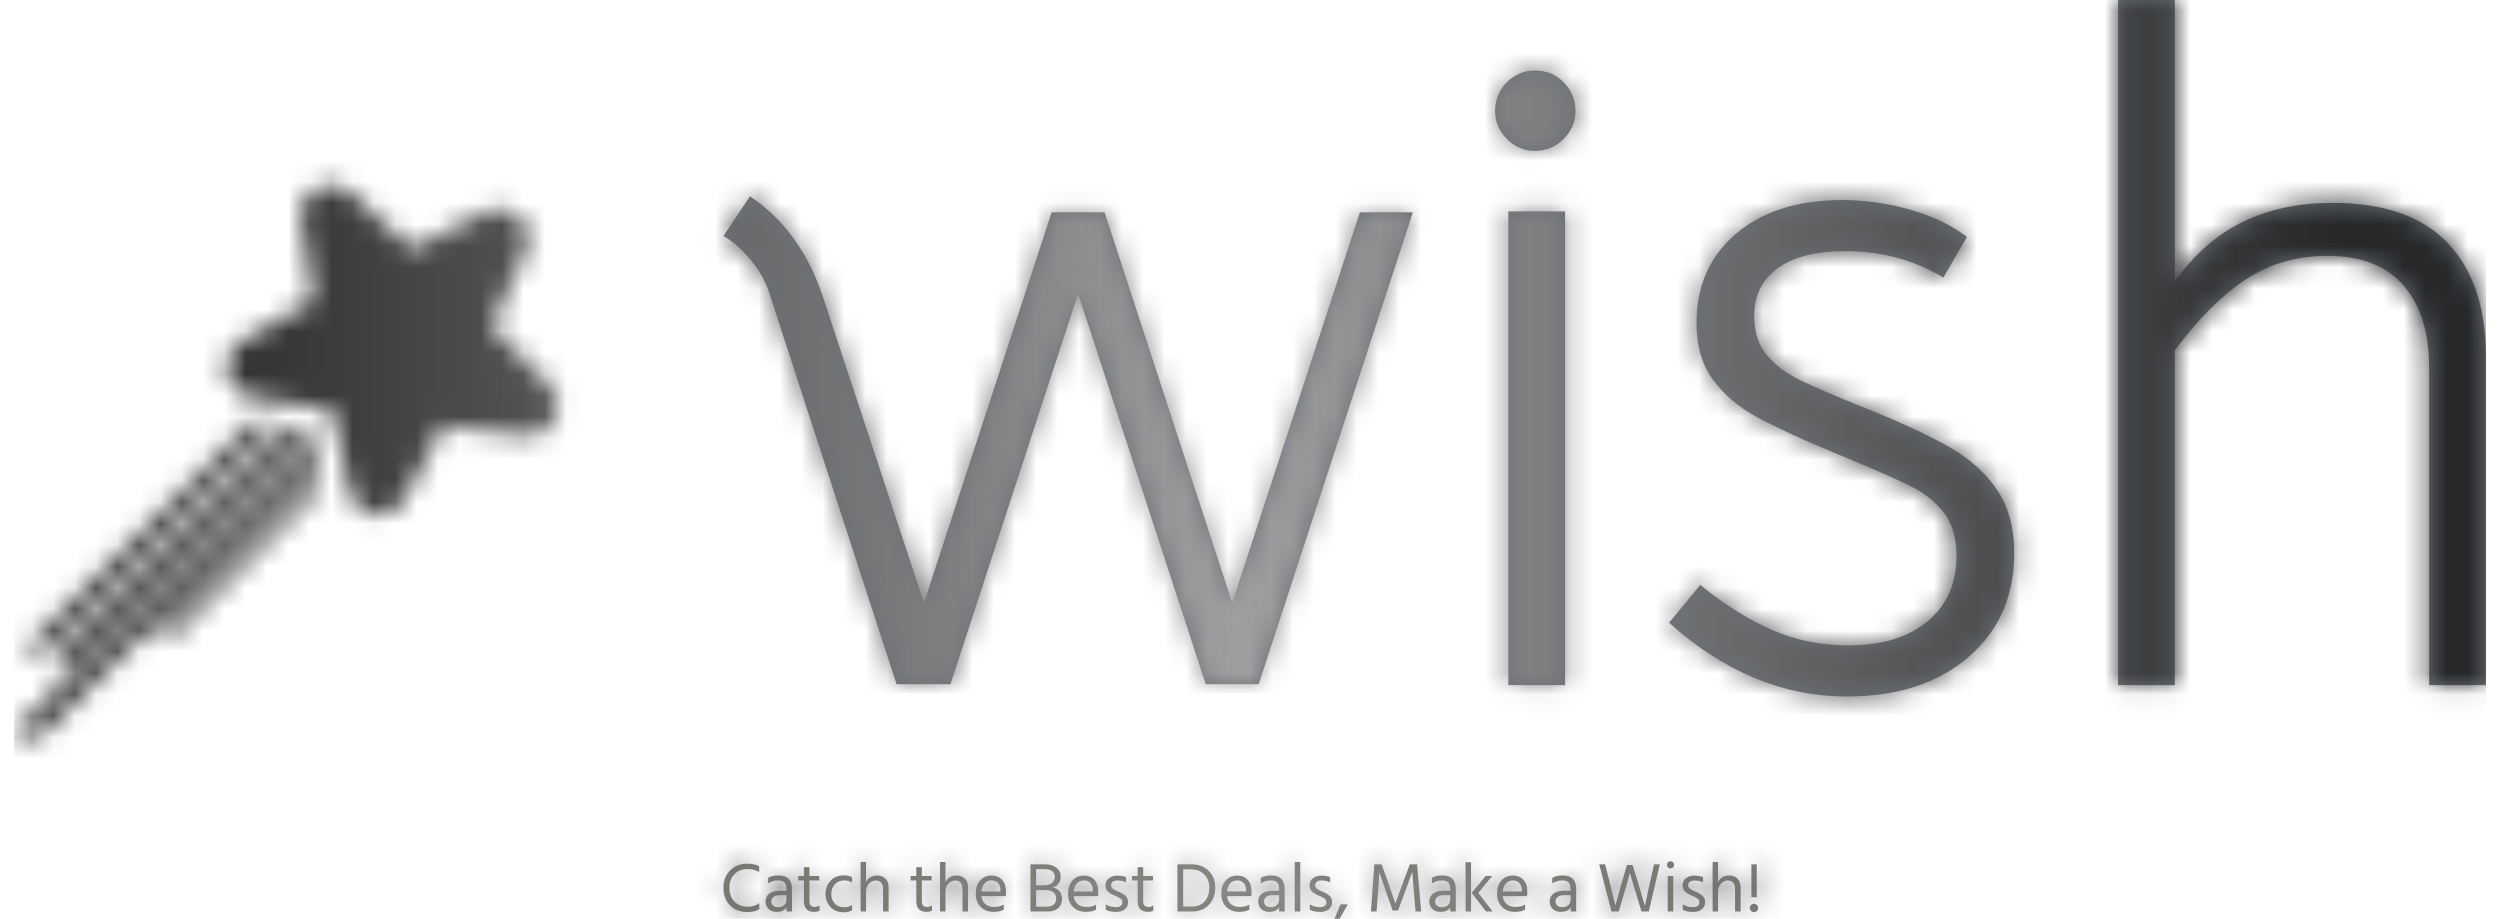
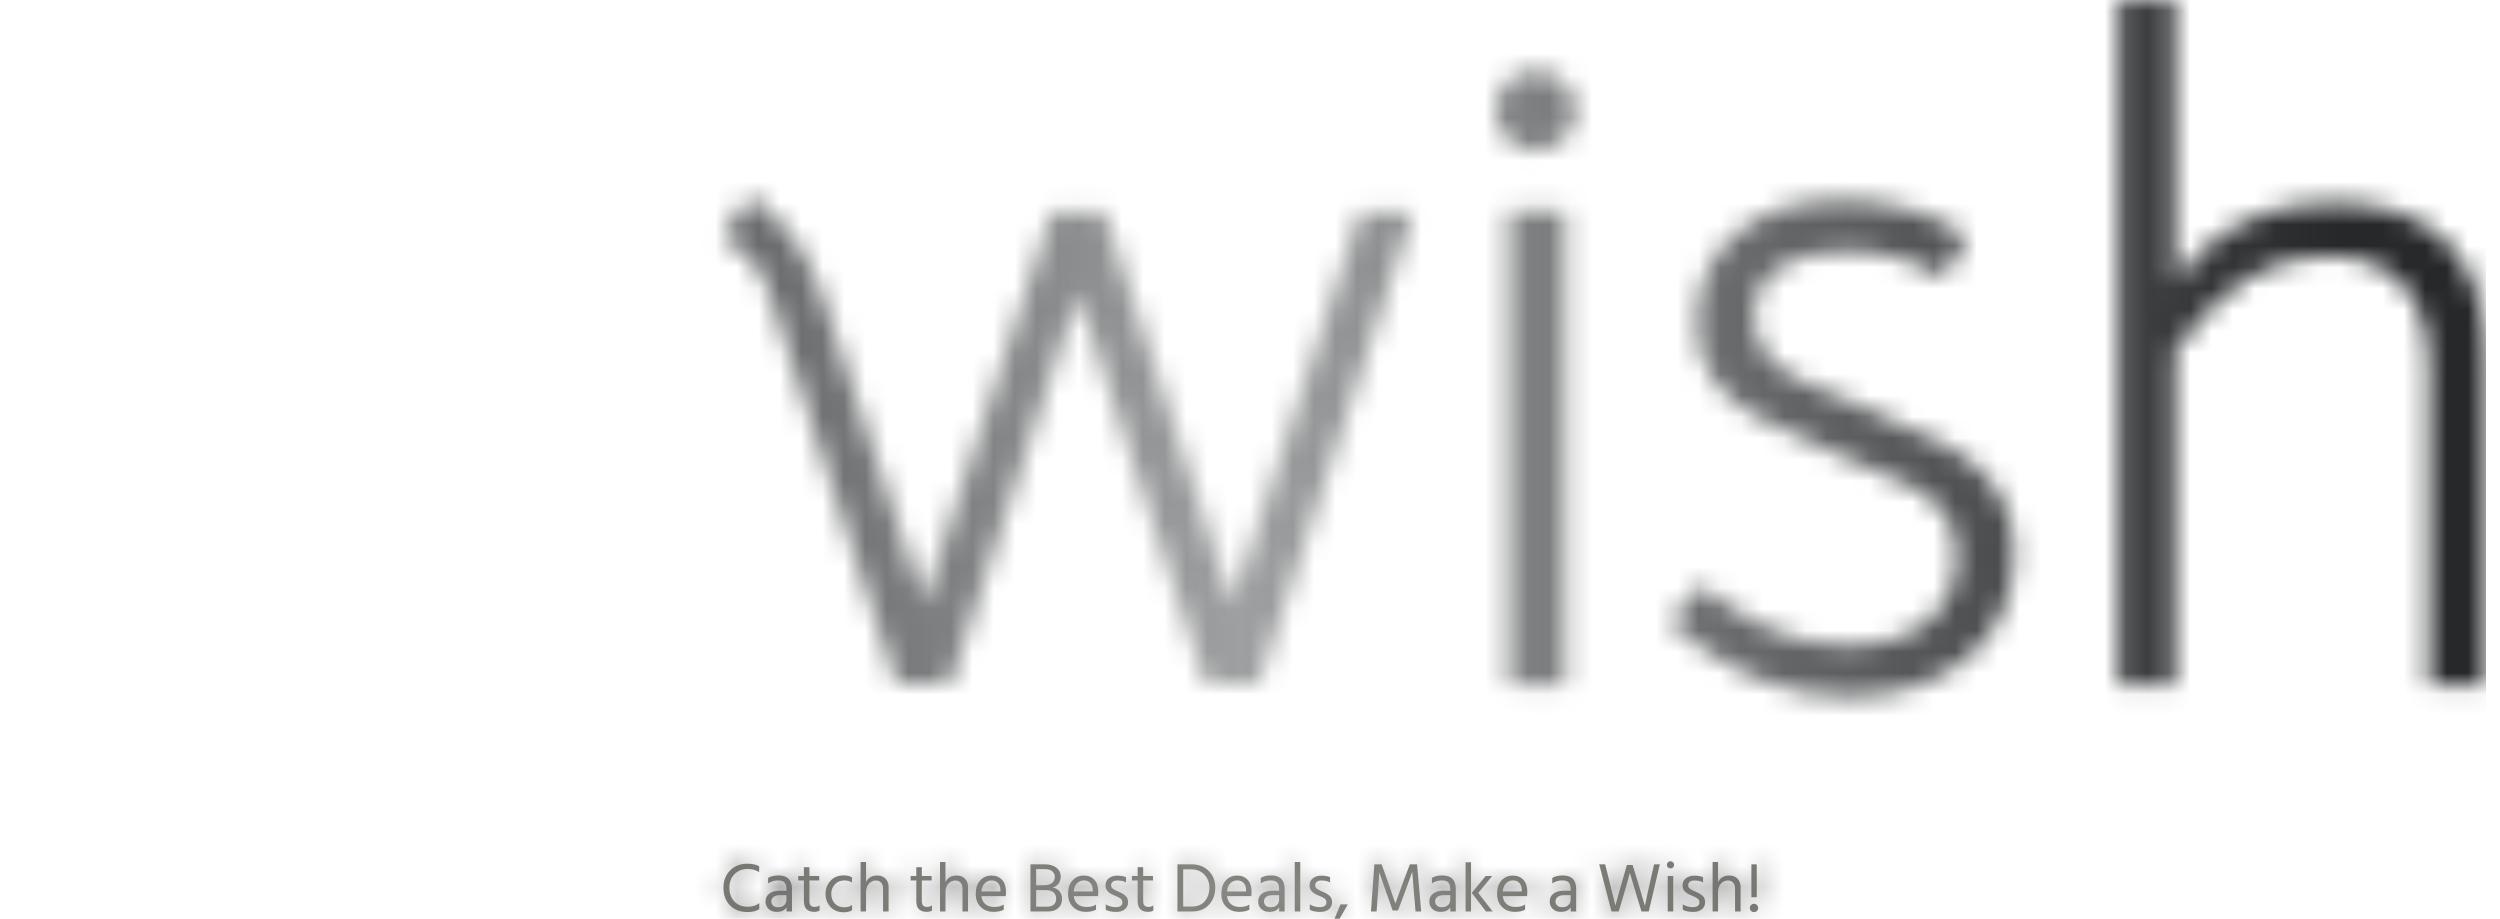
<svg xmlns="http://www.w3.org/2000/svg" width="117" height="43" viewBox="0 0 117 43" fill="none">
  <g clip-path="url(#clip0_61_203)">
    <g clip-path="url(#clip1_61_203)">
      <g clip-path="url(#clip2_61_203)">
        <g clip-path="url(#clip3_61_203)">
          <g clip-path="url(#clip4_61_203)">
            <g clip-path="url(#clip5_61_203)">
              <g clip-path="url(#clip6_61_203)">
                <g clip-path="url(#clip7_61_203)">
                  <path d="M35.984 13.655C35.807 13.124 35.512 12.614 35.099 12.124C34.686 11.64 34.273 11.28 33.86 11.044L35.099 9.185C36.721 10.277 37.872 11.885 38.551 14.009L43.242 28.215L49.216 9.938H51.694L57.668 28.215L63.643 9.938H66.121L58.907 32.02H56.429L50.455 13.743L44.481 32.02H41.958L35.984 13.655ZM70.591 32.065V9.893H73.246V32.065H70.591ZM71.83 7.061C71.328 7.061 70.891 6.875 70.52 6.503C70.154 6.138 69.971 5.704 69.971 5.202C69.971 4.671 70.154 4.22 70.52 3.848C70.891 3.482 71.328 3.299 71.83 3.299C72.361 3.299 72.809 3.482 73.175 3.848C73.547 4.22 73.733 4.671 73.733 5.202C73.733 5.704 73.547 6.138 73.175 6.503C72.809 6.875 72.361 7.061 71.83 7.061ZM86.433 32.596C83.454 32.596 80.68 31.445 78.114 29.144L79.574 27.374C80.695 28.288 81.808 28.988 82.911 29.471C84.02 29.961 85.209 30.206 86.478 30.206C88.071 30.206 89.316 29.828 90.213 29.073C91.116 28.324 91.567 27.3 91.567 26.002C91.567 25.176 91.366 24.503 90.965 23.984C90.564 23.471 90.033 23.052 89.372 22.727C88.711 22.402 87.525 21.886 85.814 21.178C84.25 20.529 83.041 19.968 82.185 19.497C81.33 19.024 80.651 18.44 80.149 17.744C79.648 17.054 79.397 16.177 79.397 15.115C79.397 13.375 80.017 11.979 81.256 10.929C82.495 9.884 84.147 9.362 86.212 9.362C87.274 9.362 88.328 9.51 89.372 9.805C90.422 10.1 91.316 10.528 92.054 11.088L90.948 12.991C89.59 12.165 88.056 11.752 86.345 11.752C84.988 11.752 83.941 12.018 83.203 12.549C82.465 13.08 82.097 13.832 82.097 14.806C82.097 15.543 82.294 16.148 82.69 16.62C83.091 17.092 83.607 17.481 84.239 17.788C84.876 18.101 85.932 18.552 87.407 19.142C89.083 19.821 90.387 20.432 91.319 20.975C92.251 21.523 92.974 22.187 93.488 22.966C94.007 23.751 94.266 24.718 94.266 25.869C94.266 27.905 93.55 29.533 92.116 30.755C90.688 31.982 88.794 32.596 86.433 32.596ZM99.126 -0.064H101.781V13.168C102.695 11.899 103.758 10.97 104.967 10.38C106.177 9.79 107.578 9.495 109.171 9.495C111.561 9.495 113.355 10.12 114.553 11.371C115.745 12.628 116.34 14.407 116.34 16.709V32.065H113.685V17.195C113.685 15.573 113.287 14.295 112.49 13.363C111.694 12.437 110.499 11.973 108.906 11.973C107.49 11.973 106.221 12.342 105.1 13.08C103.979 13.817 102.872 14.924 101.781 16.399V32.065H99.126V-0.064Z" fill="#6D7178" />
                </g>
              </g>
              <g clip-path="url(#clip8_61_203)">
                <g clip-path="url(#clip9_61_203)">
                  <path d="M35.535 42.268V42.547C35.4 42.639 35.214 42.684 34.978 42.684C34.646 42.684 34.377 42.582 34.169 42.378C33.962 42.174 33.858 41.896 33.858 41.544C33.858 41.212 33.963 40.942 34.174 40.733C34.385 40.525 34.65 40.421 34.969 40.421C35.198 40.421 35.385 40.46 35.529 40.538V40.81C35.433 40.76 35.346 40.724 35.27 40.702C35.194 40.681 35.093 40.67 34.969 40.67C34.73 40.67 34.532 40.75 34.374 40.912C34.216 41.074 34.136 41.284 34.136 41.544C34.136 41.815 34.215 42.031 34.372 42.193C34.529 42.355 34.738 42.435 34.998 42.435C35.208 42.435 35.387 42.38 35.535 42.268ZM36.42 42.458C36.538 42.458 36.632 42.425 36.702 42.358C36.772 42.292 36.806 42.207 36.806 42.105V41.892H36.518C36.378 41.892 36.274 41.919 36.204 41.974C36.134 42.028 36.099 42.097 36.099 42.18C36.099 42.263 36.126 42.33 36.181 42.381C36.235 42.433 36.315 42.458 36.42 42.458ZM36.81 42.658V42.462C36.725 42.604 36.57 42.675 36.345 42.675C36.19 42.675 36.064 42.629 35.969 42.537C35.874 42.445 35.827 42.33 35.827 42.19C35.827 42.03 35.887 41.906 36.008 41.818C36.13 41.729 36.295 41.685 36.505 41.685H36.806V41.6C36.806 41.469 36.777 41.37 36.718 41.303C36.659 41.237 36.56 41.204 36.42 41.204C36.243 41.204 36.086 41.251 35.948 41.344V41.086C36.073 41.009 36.236 40.971 36.44 40.971C36.857 40.971 37.065 41.183 37.065 41.607V42.658H36.81ZM38.356 42.37V42.616C38.284 42.655 38.203 42.675 38.114 42.675C37.786 42.675 37.622 42.508 37.622 42.173V41.207H37.357V40.997H37.622V40.584H37.881V40.997H38.34V41.207H37.881V42.18C37.881 42.357 37.964 42.445 38.13 42.445C38.215 42.445 38.291 42.42 38.356 42.37ZM39.876 42.354V42.599C39.771 42.663 39.642 42.694 39.489 42.694C39.227 42.694 39.019 42.611 38.865 42.443C38.711 42.276 38.634 42.073 38.634 41.833C38.634 41.597 38.711 41.394 38.865 41.223C39.019 41.053 39.229 40.968 39.496 40.968C39.638 40.968 39.764 40.998 39.876 41.059V41.305C39.775 41.237 39.657 41.204 39.522 41.204C39.334 41.204 39.184 41.264 39.072 41.385C38.959 41.507 38.903 41.657 38.903 41.836C38.905 42.015 38.959 42.164 39.066 42.283C39.173 42.402 39.325 42.462 39.522 42.462C39.649 42.462 39.767 42.426 39.876 42.354ZM41.586 41.521V42.658H41.327V41.584C41.327 41.464 41.296 41.371 41.234 41.305C41.172 41.24 41.09 41.207 40.99 41.207C40.867 41.207 40.76 41.254 40.669 41.348C40.577 41.442 40.531 41.576 40.531 41.751V42.658H40.276V40.342H40.531V41.285C40.629 41.078 40.804 40.974 41.055 40.974C41.215 40.974 41.343 41.023 41.441 41.122C41.538 41.22 41.586 41.353 41.586 41.521ZM43.617 42.37V42.616C43.545 42.655 43.464 42.675 43.375 42.675C43.047 42.675 42.883 42.508 42.883 42.173V41.207H42.618V40.997H42.883V40.584H43.142V40.997H43.601V41.207H43.142V42.18C43.142 42.357 43.225 42.445 43.391 42.445C43.476 42.445 43.552 42.42 43.617 42.37ZM45.304 41.521V42.658H45.045V41.584C45.045 41.464 45.014 41.371 44.952 41.305C44.889 41.24 44.808 41.207 44.708 41.207C44.585 41.207 44.478 41.254 44.386 41.348C44.295 41.442 44.249 41.576 44.249 41.751V42.658H43.993V40.342H44.249V41.285C44.347 41.078 44.522 40.974 44.773 40.974C44.932 40.974 45.061 41.023 45.158 41.122C45.255 41.22 45.304 41.353 45.304 41.521ZM46.975 42.331V42.573C46.846 42.641 46.689 42.675 46.503 42.675C46.252 42.675 46.049 42.597 45.896 42.443C45.741 42.29 45.664 42.086 45.664 41.833C45.664 41.568 45.733 41.36 45.871 41.207C46.008 41.054 46.185 40.977 46.401 40.977C46.609 40.977 46.774 41.044 46.896 41.177C47.018 41.311 47.08 41.5 47.08 41.744C47.08 41.814 47.074 41.879 47.063 41.938H45.93C45.949 42.101 46.011 42.227 46.116 42.314C46.221 42.402 46.359 42.445 46.529 42.445C46.715 42.445 46.863 42.407 46.975 42.331ZM46.401 41.204C46.277 41.204 46.171 41.248 46.084 41.338C45.996 41.428 45.945 41.555 45.93 41.721H46.821V41.656C46.821 41.518 46.784 41.408 46.709 41.326C46.635 41.244 46.532 41.204 46.401 41.204ZM49.032 42.658H48.226V40.45H48.891C49.118 40.45 49.3 40.502 49.437 40.607C49.573 40.712 49.642 40.853 49.642 41.03C49.642 41.157 49.606 41.266 49.535 41.359C49.464 41.452 49.373 41.511 49.262 41.535C49.384 41.554 49.488 41.609 49.574 41.7C49.661 41.791 49.704 41.913 49.704 42.069C49.704 42.245 49.645 42.388 49.528 42.496C49.412 42.604 49.246 42.658 49.032 42.658ZM48.891 40.676H48.492V41.43H48.846C49.022 41.43 49.154 41.392 49.239 41.318C49.324 41.244 49.366 41.148 49.366 41.03C49.366 40.927 49.327 40.843 49.246 40.776C49.167 40.709 49.049 40.676 48.891 40.676ZM48.944 41.656H48.492V42.432H48.993C49.133 42.432 49.24 42.4 49.315 42.335C49.391 42.271 49.429 42.177 49.429 42.052C49.429 41.928 49.386 41.831 49.302 41.761C49.218 41.691 49.099 41.656 48.944 41.656ZM51.295 42.331V42.573C51.167 42.641 51.009 42.675 50.824 42.675C50.572 42.675 50.37 42.597 50.216 42.443C50.062 42.29 49.985 42.086 49.985 41.833C49.985 41.568 50.054 41.36 50.191 41.207C50.329 41.054 50.506 40.977 50.722 40.977C50.93 40.977 51.094 41.044 51.217 41.177C51.339 41.311 51.4 41.5 51.4 41.744C51.4 41.814 51.395 41.879 51.384 41.938H50.25C50.27 42.101 50.332 42.227 50.437 42.314C50.542 42.402 50.679 42.445 50.85 42.445C51.036 42.445 51.184 42.407 51.295 42.331ZM50.722 41.204C50.598 41.204 50.492 41.248 50.404 41.338C50.317 41.428 50.266 41.555 50.25 41.721H51.142V41.656C51.142 41.518 51.104 41.408 51.03 41.326C50.956 41.244 50.853 41.204 50.722 41.204ZM52.793 42.216C52.793 42.358 52.743 42.47 52.644 42.553C52.544 42.636 52.408 42.678 52.236 42.678C52.035 42.678 51.872 42.644 51.748 42.576V42.324C51.894 42.411 52.051 42.455 52.219 42.455C52.32 42.455 52.396 42.435 52.449 42.396C52.501 42.357 52.527 42.303 52.527 42.236C52.527 42.157 52.498 42.096 52.441 42.052C52.383 42.008 52.286 41.959 52.151 41.905C52.026 41.857 51.926 41.797 51.851 41.724C51.776 41.653 51.738 41.555 51.738 41.433C51.738 41.295 51.79 41.185 51.894 41.103C51.997 41.022 52.127 40.981 52.282 40.981C52.454 40.981 52.593 41.005 52.698 41.053V41.299C52.597 41.237 52.46 41.207 52.285 41.207C52.197 41.207 52.128 41.227 52.077 41.267C52.026 41.308 52 41.36 52 41.423C52 41.462 52.008 41.497 52.023 41.526C52.038 41.556 52.068 41.585 52.113 41.613C52.158 41.642 52.191 41.66 52.212 41.67C52.232 41.68 52.277 41.7 52.347 41.731C52.487 41.788 52.596 41.852 52.675 41.924C52.753 41.996 52.793 42.094 52.793 42.216ZM53.975 42.37V42.616C53.903 42.655 53.823 42.675 53.733 42.675C53.405 42.675 53.242 42.508 53.242 42.173V41.207H52.976V40.997H53.242V40.584H53.5V40.997H53.959V41.207H53.5V42.18C53.5 42.357 53.583 42.445 53.749 42.445C53.835 42.445 53.91 42.42 53.975 42.37ZM55.773 42.658H55.105V40.45H55.76C56.086 40.45 56.353 40.551 56.562 40.753C56.77 40.955 56.874 41.217 56.874 41.538C56.874 41.857 56.778 42.123 56.585 42.337C56.391 42.551 56.121 42.658 55.773 42.658ZM55.757 40.686H55.374V42.426H55.77C56.043 42.426 56.25 42.341 56.389 42.171C56.529 42.002 56.599 41.791 56.599 41.538C56.599 41.297 56.521 41.096 56.365 40.932C56.209 40.768 56.006 40.686 55.757 40.686ZM58.47 42.331V42.573C58.341 42.641 58.184 42.675 57.998 42.675C57.747 42.675 57.544 42.597 57.391 42.443C57.236 42.29 57.159 42.086 57.159 41.833C57.159 41.568 57.228 41.36 57.366 41.207C57.503 41.054 57.68 40.977 57.897 40.977C58.104 40.977 58.269 41.044 58.391 41.177C58.514 41.311 58.575 41.5 58.575 41.744C58.575 41.814 58.569 41.879 58.558 41.938H57.425C57.444 42.101 57.507 42.227 57.611 42.314C57.716 42.402 57.854 42.445 58.024 42.445C58.21 42.445 58.358 42.407 58.47 42.331ZM57.897 41.204C57.772 41.204 57.666 41.248 57.579 41.338C57.491 41.428 57.44 41.555 57.425 41.721H58.316V41.656C58.316 41.518 58.279 41.408 58.205 41.326C58.13 41.244 58.028 41.204 57.897 41.204ZM59.476 42.458C59.594 42.458 59.688 42.425 59.757 42.358C59.827 42.292 59.862 42.207 59.862 42.105V41.892H59.574C59.434 41.892 59.329 41.919 59.259 41.974C59.19 42.028 59.155 42.097 59.155 42.18C59.155 42.263 59.182 42.33 59.236 42.381C59.291 42.433 59.371 42.458 59.476 42.458ZM59.865 42.658V42.462C59.78 42.604 59.625 42.675 59.4 42.675C59.245 42.675 59.12 42.629 59.025 42.537C58.93 42.445 58.883 42.33 58.883 42.19C58.883 42.03 58.943 41.906 59.064 41.818C59.186 41.729 59.351 41.685 59.561 41.685H59.862V41.6C59.862 41.469 59.833 41.37 59.774 41.303C59.715 41.237 59.615 41.204 59.476 41.204C59.299 41.204 59.142 41.251 59.004 41.344V41.086C59.128 41.009 59.292 40.971 59.495 40.971C59.913 40.971 60.121 41.183 60.121 41.607V42.658H59.865ZM60.852 40.342V42.658H60.593V40.342H60.852ZM62.342 42.216C62.342 42.358 62.292 42.47 62.193 42.553C62.093 42.636 61.957 42.678 61.785 42.678C61.584 42.678 61.421 42.644 61.297 42.576V42.324C61.443 42.411 61.6 42.455 61.768 42.455C61.869 42.455 61.945 42.435 61.998 42.396C62.05 42.357 62.076 42.303 62.076 42.236C62.076 42.157 62.047 42.096 61.99 42.052C61.932 42.008 61.835 41.959 61.7 41.905C61.575 41.857 61.475 41.797 61.4 41.724C61.325 41.653 61.287 41.555 61.287 41.433C61.287 41.295 61.339 41.185 61.443 41.103C61.546 41.022 61.676 40.981 61.831 40.981C62.003 40.981 62.142 41.005 62.247 41.053V41.299C62.146 41.237 62.009 41.207 61.834 41.207C61.746 41.207 61.677 41.227 61.626 41.267C61.575 41.308 61.549 41.36 61.549 41.423C61.549 41.462 61.556 41.497 61.572 41.526C61.587 41.556 61.617 41.585 61.662 41.613C61.707 41.642 61.74 41.66 61.761 41.67C61.781 41.68 61.826 41.7 61.896 41.731C62.036 41.788 62.145 41.852 62.224 41.924C62.302 41.996 62.342 42.094 62.342 42.216ZM63.076 42.327L62.653 43.061H62.427L62.732 42.327H63.076ZM64.488 41.787L64.425 42.658H64.16L64.321 40.45H64.658L64.95 41.256L65.303 42.285C65.43 41.927 65.555 41.584 65.677 41.256L65.982 40.45H66.319L66.512 42.658H66.247L66.172 41.787L66.093 40.807C65.977 41.13 65.858 41.457 65.736 41.787L65.428 42.609H65.176L64.884 41.787L64.55 40.827C64.55 40.912 64.529 41.232 64.488 41.787ZM67.485 42.458C67.603 42.458 67.697 42.425 67.767 42.358C67.837 42.292 67.871 42.207 67.871 42.105V41.892H67.583C67.443 41.892 67.338 41.919 67.269 41.974C67.199 42.028 67.164 42.097 67.164 42.18C67.164 42.263 67.191 42.33 67.246 42.381C67.3 42.433 67.38 42.458 67.485 42.458ZM67.875 42.658V42.462C67.79 42.604 67.634 42.675 67.409 42.675C67.254 42.675 67.129 42.629 67.035 42.537C66.939 42.445 66.892 42.33 66.892 42.19C66.892 42.03 66.953 41.906 67.074 41.818C67.195 41.729 67.36 41.685 67.57 41.685H67.871V41.6C67.871 41.469 67.842 41.37 67.783 41.303C67.724 41.237 67.625 41.204 67.485 41.204C67.308 41.204 67.151 41.251 67.013 41.344V41.086C67.138 41.009 67.301 40.971 67.504 40.971C67.922 40.971 68.13 41.183 68.13 41.607V42.658H67.875ZM68.844 40.355V42.658H68.589V40.355H68.844ZM69.837 40.997L69.182 41.787L69.857 42.658H69.546L68.877 41.787L69.529 40.997H69.837ZM71.374 42.331V42.573C71.245 42.641 71.088 42.675 70.902 42.675C70.651 42.675 70.448 42.597 70.294 42.443C70.14 42.29 70.063 42.086 70.063 41.833C70.063 41.568 70.132 41.36 70.27 41.207C70.407 41.054 70.584 40.977 70.8 40.977C71.008 40.977 71.173 41.044 71.295 41.177C71.417 41.311 71.479 41.5 71.479 41.744C71.479 41.814 71.473 41.879 71.462 41.938H70.329C70.348 42.101 70.41 42.227 70.515 42.314C70.62 42.402 70.758 42.445 70.928 42.445C71.114 42.445 71.262 42.407 71.374 42.331ZM70.8 41.204C70.676 41.204 70.57 41.248 70.483 41.338C70.395 41.428 70.344 41.555 70.329 41.721H71.22V41.656C71.22 41.518 71.183 41.408 71.108 41.326C71.034 41.244 70.931 41.204 70.8 41.204ZM73.119 42.458C73.237 42.458 73.331 42.425 73.401 42.358C73.471 42.292 73.506 42.207 73.506 42.105V41.892H73.218C73.078 41.892 72.973 41.919 72.903 41.974C72.833 42.028 72.798 42.097 72.798 42.18C72.798 42.263 72.826 42.33 72.88 42.381C72.935 42.433 73.014 42.458 73.119 42.458ZM73.509 42.658V42.462C73.424 42.604 73.269 42.675 73.044 42.675C72.889 42.675 72.764 42.629 72.669 42.537C72.574 42.445 72.526 42.33 72.526 42.19C72.526 42.03 72.587 41.906 72.709 41.818C72.829 41.729 72.995 41.685 73.204 41.685H73.506V41.6C73.506 41.469 73.476 41.37 73.418 41.303C73.359 41.237 73.259 41.204 73.119 41.204C72.942 41.204 72.785 41.251 72.647 41.344V41.086C72.772 41.009 72.936 40.971 73.139 40.971C73.556 40.971 73.765 41.183 73.765 41.607V42.658H73.509ZM75.963 41.96L75.757 42.658H75.419L74.843 40.45H75.121L75.328 41.269L75.599 42.38C75.722 41.932 75.826 41.562 75.911 41.269L76.14 40.483H76.405L76.648 41.269L76.982 42.39C77.082 41.907 77.163 41.535 77.225 41.272L77.411 40.45H77.68L77.162 42.658H76.822L76.609 41.96L76.278 40.856C76.21 41.114 76.105 41.482 75.963 41.96ZM78.308 40.997V42.658H78.049V40.997H78.308ZM78.298 40.355C78.331 40.388 78.348 40.428 78.348 40.476C78.348 40.524 78.331 40.564 78.298 40.596C78.266 40.627 78.225 40.643 78.177 40.643C78.129 40.643 78.089 40.627 78.058 40.596C78.026 40.564 78.01 40.524 78.01 40.476C78.01 40.428 78.026 40.388 78.058 40.355C78.089 40.322 78.129 40.306 78.177 40.306C78.225 40.306 78.266 40.322 78.298 40.355ZM79.799 42.216C79.799 42.358 79.749 42.47 79.65 42.553C79.551 42.636 79.415 42.678 79.242 42.678C79.041 42.678 78.878 42.644 78.754 42.576V42.324C78.9 42.411 79.057 42.455 79.226 42.455C79.326 42.455 79.403 42.435 79.455 42.396C79.507 42.357 79.534 42.303 79.534 42.236C79.534 42.157 79.505 42.096 79.447 42.052C79.389 42.008 79.292 41.959 79.157 41.905C79.032 41.857 78.933 41.797 78.857 41.724C78.782 41.653 78.744 41.555 78.744 41.433C78.744 41.295 78.796 41.185 78.9 41.103C79.004 41.022 79.133 40.981 79.288 40.981C79.46 40.981 79.599 41.005 79.704 41.053V41.299C79.603 41.237 79.466 41.207 79.291 41.207C79.204 41.207 79.135 41.227 79.083 41.267C79.032 41.308 79.006 41.36 79.006 41.423C79.006 41.462 79.014 41.497 79.029 41.526C79.044 41.556 79.075 41.585 79.12 41.613C79.164 41.642 79.197 41.66 79.218 41.67C79.238 41.68 79.284 41.7 79.353 41.731C79.493 41.788 79.602 41.852 79.681 41.924C79.76 41.996 79.799 42.094 79.799 42.216ZM81.46 41.521V42.658H81.201V41.584C81.201 41.464 81.17 41.371 81.108 41.305C81.046 41.24 80.964 41.207 80.864 41.207C80.741 41.207 80.634 41.254 80.543 41.348C80.451 41.442 80.405 41.576 80.405 41.751V42.658H80.15V40.342H80.405V41.285C80.503 41.078 80.678 40.974 80.929 40.974C81.089 40.974 81.217 41.023 81.314 41.122C81.411 41.22 81.46 41.353 81.46 41.521ZM82.217 40.45V41.99H81.965V40.45H82.217ZM82.282 42.491C82.282 42.546 82.264 42.592 82.227 42.629C82.189 42.666 82.143 42.684 82.086 42.684C82.029 42.684 81.983 42.666 81.946 42.629C81.91 42.592 81.892 42.546 81.892 42.491C81.892 42.439 81.911 42.393 81.948 42.355C81.985 42.317 82.031 42.298 82.086 42.298C82.14 42.298 82.187 42.317 82.225 42.355C82.263 42.393 82.282 42.439 82.282 42.491Z" fill="#7C7C76" />
                </g>
              </g>
            </g>
          </g>
        </g>
      </g>
      <mask id="mask0_61_203" style="mask-type:luminance" maskUnits="userSpaceOnUse" x="0" y="-1" width="117" height="45">
        <g clip-path="url(#clip10_61_203)">
          <g clip-path="url(#clip11_61_203)">
            <g clip-path="url(#clip12_61_203)">
              <g clip-path="url(#clip13_61_203)">
                <g clip-path="url(#clip14_61_203)">
                  <g clip-path="url(#clip15_61_203)">
                    <g clip-path="url(#clip16_61_203)">
                      <path d="M35.984 13.655C35.807 13.124 35.512 12.614 35.099 12.124C34.686 11.64 34.273 11.28 33.86 11.044L35.099 9.185C36.721 10.277 37.872 11.885 38.551 14.009L43.242 28.215L49.216 9.938H51.694L57.668 28.215L63.643 9.938H66.121L58.907 32.02H56.429L50.455 13.743L44.481 32.02H41.958L35.984 13.655ZM70.591 32.065V9.893H73.246V32.065H70.591ZM71.83 7.061C71.328 7.061 70.891 6.875 70.52 6.503C70.154 6.138 69.971 5.704 69.971 5.202C69.971 4.671 70.154 4.22 70.52 3.848C70.891 3.482 71.328 3.299 71.83 3.299C72.361 3.299 72.809 3.482 73.175 3.848C73.547 4.22 73.733 4.671 73.733 5.202C73.733 5.704 73.547 6.138 73.175 6.503C72.809 6.875 72.361 7.061 71.83 7.061ZM86.433 32.596C83.454 32.596 80.68 31.445 78.114 29.144L79.574 27.374C80.695 28.288 81.808 28.988 82.911 29.471C84.02 29.961 85.209 30.206 86.478 30.206C88.071 30.206 89.316 29.828 90.213 29.073C91.116 28.324 91.567 27.3 91.567 26.002C91.567 25.176 91.366 24.503 90.965 23.984C90.564 23.471 90.033 23.052 89.372 22.727C88.711 22.402 87.525 21.886 85.814 21.178C84.25 20.529 83.041 19.968 82.185 19.497C81.33 19.024 80.651 18.44 80.149 17.744C79.648 17.054 79.397 16.177 79.397 15.115C79.397 13.375 80.017 11.979 81.256 10.929C82.495 9.884 84.147 9.362 86.212 9.362C87.274 9.362 88.328 9.51 89.372 9.805C90.422 10.1 91.316 10.528 92.054 11.088L90.948 12.991C89.59 12.165 88.056 11.752 86.345 11.752C84.988 11.752 83.941 12.018 83.203 12.549C82.465 13.08 82.097 13.832 82.097 14.806C82.097 15.543 82.294 16.148 82.69 16.62C83.091 17.092 83.607 17.481 84.239 17.788C84.876 18.101 85.932 18.552 87.407 19.142C89.083 19.821 90.387 20.432 91.319 20.975C92.251 21.523 92.974 22.187 93.488 22.966C94.007 23.751 94.266 24.718 94.266 25.869C94.266 27.905 93.55 29.533 92.116 30.755C90.688 31.982 88.794 32.596 86.433 32.596ZM99.126 -0.064H101.781V13.168C102.695 11.899 103.758 10.97 104.967 10.38C106.177 9.79 107.578 9.495 109.171 9.495C111.561 9.495 113.355 10.12 114.553 11.371C115.745 12.628 116.34 14.407 116.34 16.709V32.065H113.685V17.195C113.685 15.573 113.287 14.295 112.49 13.363C111.694 12.437 110.499 11.973 108.906 11.973C107.49 11.973 106.221 12.342 105.1 13.08C103.979 13.817 102.872 14.924 101.781 16.399V32.065H99.126V-0.064Z" fill="black" />
                    </g>
                  </g>
                  <g clip-path="url(#clip17_61_203)">
                    <g clip-path="url(#clip18_61_203)">
                      <path d="M35.535 42.268V42.547C35.4 42.639 35.214 42.684 34.978 42.684C34.646 42.684 34.377 42.582 34.169 42.378C33.962 42.174 33.858 41.896 33.858 41.544C33.858 41.212 33.963 40.942 34.174 40.733C34.385 40.525 34.65 40.421 34.969 40.421C35.198 40.421 35.385 40.46 35.529 40.538V40.81C35.433 40.76 35.346 40.724 35.27 40.702C35.194 40.681 35.093 40.67 34.969 40.67C34.73 40.67 34.532 40.75 34.374 40.912C34.216 41.074 34.136 41.284 34.136 41.544C34.136 41.815 34.215 42.031 34.372 42.193C34.529 42.355 34.738 42.435 34.998 42.435C35.208 42.435 35.387 42.38 35.535 42.268ZM36.42 42.458C36.538 42.458 36.632 42.425 36.702 42.358C36.772 42.292 36.806 42.207 36.806 42.105V41.892H36.518C36.378 41.892 36.274 41.919 36.204 41.974C36.134 42.028 36.099 42.097 36.099 42.18C36.099 42.263 36.126 42.33 36.181 42.381C36.235 42.433 36.315 42.458 36.42 42.458ZM36.81 42.658V42.462C36.725 42.604 36.57 42.675 36.345 42.675C36.19 42.675 36.064 42.629 35.969 42.537C35.874 42.445 35.827 42.33 35.827 42.19C35.827 42.03 35.887 41.906 36.008 41.818C36.13 41.729 36.295 41.685 36.505 41.685H36.806V41.6C36.806 41.469 36.777 41.37 36.718 41.303C36.659 41.237 36.56 41.204 36.42 41.204C36.243 41.204 36.086 41.251 35.948 41.344V41.086C36.073 41.009 36.236 40.971 36.44 40.971C36.857 40.971 37.065 41.183 37.065 41.607V42.658H36.81ZM38.356 42.37V42.616C38.284 42.655 38.203 42.675 38.114 42.675C37.786 42.675 37.622 42.508 37.622 42.173V41.207H37.357V40.997H37.622V40.584H37.881V40.997H38.34V41.207H37.881V42.18C37.881 42.357 37.964 42.445 38.13 42.445C38.215 42.445 38.291 42.42 38.356 42.37ZM39.876 42.354V42.599C39.771 42.663 39.642 42.694 39.489 42.694C39.227 42.694 39.019 42.611 38.865 42.443C38.711 42.276 38.634 42.073 38.634 41.833C38.634 41.597 38.711 41.394 38.865 41.223C39.019 41.053 39.229 40.968 39.496 40.968C39.638 40.968 39.764 40.998 39.876 41.059V41.305C39.775 41.237 39.657 41.204 39.522 41.204C39.334 41.204 39.184 41.264 39.072 41.385C38.959 41.507 38.903 41.657 38.903 41.836C38.905 42.015 38.959 42.164 39.066 42.283C39.173 42.402 39.325 42.462 39.522 42.462C39.649 42.462 39.767 42.426 39.876 42.354ZM41.586 41.521V42.658H41.327V41.584C41.327 41.464 41.296 41.371 41.234 41.305C41.172 41.24 41.09 41.207 40.99 41.207C40.867 41.207 40.76 41.254 40.669 41.348C40.577 41.442 40.531 41.576 40.531 41.751V42.658H40.276V40.342H40.531V41.285C40.629 41.078 40.804 40.974 41.055 40.974C41.215 40.974 41.343 41.023 41.441 41.122C41.538 41.22 41.586 41.353 41.586 41.521ZM43.617 42.37V42.616C43.545 42.655 43.464 42.675 43.375 42.675C43.047 42.675 42.883 42.508 42.883 42.173V41.207H42.618V40.997H42.883V40.584H43.142V40.997H43.601V41.207H43.142V42.18C43.142 42.357 43.225 42.445 43.391 42.445C43.476 42.445 43.552 42.42 43.617 42.37ZM45.304 41.521V42.658H45.045V41.584C45.045 41.464 45.014 41.371 44.952 41.305C44.889 41.24 44.808 41.207 44.708 41.207C44.585 41.207 44.478 41.254 44.386 41.348C44.295 41.442 44.249 41.576 44.249 41.751V42.658H43.993V40.342H44.249V41.285C44.347 41.078 44.522 40.974 44.773 40.974C44.932 40.974 45.061 41.023 45.158 41.122C45.255 41.22 45.304 41.353 45.304 41.521ZM46.975 42.331V42.573C46.846 42.641 46.689 42.675 46.503 42.675C46.252 42.675 46.049 42.597 45.896 42.443C45.741 42.29 45.664 42.086 45.664 41.833C45.664 41.568 45.733 41.36 45.871 41.207C46.008 41.054 46.185 40.977 46.401 40.977C46.609 40.977 46.774 41.044 46.896 41.177C47.018 41.311 47.08 41.5 47.08 41.744C47.08 41.814 47.074 41.879 47.063 41.938H45.93C45.949 42.101 46.011 42.227 46.116 42.314C46.221 42.402 46.359 42.445 46.529 42.445C46.715 42.445 46.863 42.407 46.975 42.331ZM46.401 41.204C46.277 41.204 46.171 41.248 46.084 41.338C45.996 41.428 45.945 41.555 45.93 41.721H46.821V41.656C46.821 41.518 46.784 41.408 46.709 41.326C46.635 41.244 46.532 41.204 46.401 41.204ZM49.032 42.658H48.226V40.45H48.891C49.118 40.45 49.3 40.502 49.437 40.607C49.573 40.712 49.642 40.853 49.642 41.03C49.642 41.157 49.606 41.266 49.535 41.359C49.464 41.452 49.373 41.511 49.262 41.535C49.384 41.554 49.488 41.609 49.574 41.7C49.661 41.791 49.704 41.913 49.704 42.069C49.704 42.245 49.645 42.388 49.528 42.496C49.412 42.604 49.246 42.658 49.032 42.658ZM48.891 40.676H48.492V41.43H48.846C49.022 41.43 49.154 41.392 49.239 41.318C49.324 41.244 49.366 41.148 49.366 41.03C49.366 40.927 49.327 40.843 49.246 40.776C49.167 40.709 49.049 40.676 48.891 40.676ZM48.944 41.656H48.492V42.432H48.993C49.133 42.432 49.24 42.4 49.315 42.335C49.391 42.271 49.429 42.177 49.429 42.052C49.429 41.928 49.386 41.831 49.302 41.761C49.218 41.691 49.099 41.656 48.944 41.656ZM51.295 42.331V42.573C51.167 42.641 51.009 42.675 50.824 42.675C50.572 42.675 50.37 42.597 50.216 42.443C50.062 42.29 49.985 42.086 49.985 41.833C49.985 41.568 50.054 41.36 50.191 41.207C50.329 41.054 50.506 40.977 50.722 40.977C50.93 40.977 51.094 41.044 51.217 41.177C51.339 41.311 51.4 41.5 51.4 41.744C51.4 41.814 51.395 41.879 51.384 41.938H50.25C50.27 42.101 50.332 42.227 50.437 42.314C50.542 42.402 50.679 42.445 50.85 42.445C51.036 42.445 51.184 42.407 51.295 42.331ZM50.722 41.204C50.598 41.204 50.492 41.248 50.404 41.338C50.317 41.428 50.266 41.555 50.25 41.721H51.142V41.656C51.142 41.518 51.104 41.408 51.03 41.326C50.956 41.244 50.853 41.204 50.722 41.204ZM52.793 42.216C52.793 42.358 52.743 42.47 52.644 42.553C52.544 42.636 52.408 42.678 52.236 42.678C52.035 42.678 51.872 42.644 51.748 42.576V42.324C51.894 42.411 52.051 42.455 52.219 42.455C52.32 42.455 52.396 42.435 52.449 42.396C52.501 42.357 52.527 42.303 52.527 42.236C52.527 42.157 52.498 42.096 52.441 42.052C52.383 42.008 52.286 41.959 52.151 41.905C52.026 41.857 51.926 41.797 51.851 41.724C51.776 41.653 51.738 41.555 51.738 41.433C51.738 41.295 51.79 41.185 51.894 41.103C51.997 41.022 52.127 40.981 52.282 40.981C52.454 40.981 52.593 41.005 52.698 41.053V41.299C52.597 41.237 52.46 41.207 52.285 41.207C52.197 41.207 52.128 41.227 52.077 41.267C52.026 41.308 52 41.36 52 41.423C52 41.462 52.008 41.497 52.023 41.526C52.038 41.556 52.068 41.585 52.113 41.613C52.158 41.642 52.191 41.66 52.212 41.67C52.232 41.68 52.277 41.7 52.347 41.731C52.487 41.788 52.596 41.852 52.675 41.924C52.753 41.996 52.793 42.094 52.793 42.216ZM53.975 42.37V42.616C53.903 42.655 53.823 42.675 53.733 42.675C53.405 42.675 53.242 42.508 53.242 42.173V41.207H52.976V40.997H53.242V40.584H53.5V40.997H53.959V41.207H53.5V42.18C53.5 42.357 53.583 42.445 53.749 42.445C53.835 42.445 53.91 42.42 53.975 42.37ZM55.773 42.658H55.105V40.45H55.76C56.086 40.45 56.353 40.551 56.562 40.753C56.77 40.955 56.874 41.217 56.874 41.538C56.874 41.857 56.778 42.123 56.585 42.337C56.391 42.551 56.121 42.658 55.773 42.658ZM55.757 40.686H55.374V42.426H55.77C56.043 42.426 56.25 42.341 56.389 42.171C56.529 42.002 56.599 41.791 56.599 41.538C56.599 41.297 56.521 41.096 56.365 40.932C56.209 40.768 56.006 40.686 55.757 40.686ZM58.47 42.331V42.573C58.341 42.641 58.184 42.675 57.998 42.675C57.747 42.675 57.544 42.597 57.391 42.443C57.236 42.29 57.159 42.086 57.159 41.833C57.159 41.568 57.228 41.36 57.366 41.207C57.503 41.054 57.68 40.977 57.897 40.977C58.104 40.977 58.269 41.044 58.391 41.177C58.514 41.311 58.575 41.5 58.575 41.744C58.575 41.814 58.569 41.879 58.558 41.938H57.425C57.444 42.101 57.507 42.227 57.611 42.314C57.716 42.402 57.854 42.445 58.024 42.445C58.21 42.445 58.358 42.407 58.47 42.331ZM57.897 41.204C57.772 41.204 57.666 41.248 57.579 41.338C57.491 41.428 57.44 41.555 57.425 41.721H58.316V41.656C58.316 41.518 58.279 41.408 58.205 41.326C58.13 41.244 58.028 41.204 57.897 41.204ZM59.476 42.458C59.594 42.458 59.688 42.425 59.757 42.358C59.827 42.292 59.862 42.207 59.862 42.105V41.892H59.574C59.434 41.892 59.329 41.919 59.259 41.974C59.19 42.028 59.155 42.097 59.155 42.18C59.155 42.263 59.182 42.33 59.236 42.381C59.291 42.433 59.371 42.458 59.476 42.458ZM59.865 42.658V42.462C59.78 42.604 59.625 42.675 59.4 42.675C59.245 42.675 59.12 42.629 59.025 42.537C58.93 42.445 58.883 42.33 58.883 42.19C58.883 42.03 58.943 41.906 59.064 41.818C59.186 41.729 59.351 41.685 59.561 41.685H59.862V41.6C59.862 41.469 59.833 41.37 59.774 41.303C59.715 41.237 59.615 41.204 59.476 41.204C59.299 41.204 59.142 41.251 59.004 41.344V41.086C59.128 41.009 59.292 40.971 59.495 40.971C59.913 40.971 60.121 41.183 60.121 41.607V42.658H59.865ZM60.852 40.342V42.658H60.593V40.342H60.852ZM62.342 42.216C62.342 42.358 62.292 42.47 62.193 42.553C62.093 42.636 61.957 42.678 61.785 42.678C61.584 42.678 61.421 42.644 61.297 42.576V42.324C61.443 42.411 61.6 42.455 61.768 42.455C61.869 42.455 61.945 42.435 61.998 42.396C62.05 42.357 62.076 42.303 62.076 42.236C62.076 42.157 62.047 42.096 61.99 42.052C61.932 42.008 61.835 41.959 61.7 41.905C61.575 41.857 61.475 41.797 61.4 41.724C61.325 41.653 61.287 41.555 61.287 41.433C61.287 41.295 61.339 41.185 61.443 41.103C61.546 41.022 61.676 40.981 61.831 40.981C62.003 40.981 62.142 41.005 62.247 41.053V41.299C62.146 41.237 62.009 41.207 61.834 41.207C61.746 41.207 61.677 41.227 61.626 41.267C61.575 41.308 61.549 41.36 61.549 41.423C61.549 41.462 61.556 41.497 61.572 41.526C61.587 41.556 61.617 41.585 61.662 41.613C61.707 41.642 61.74 41.66 61.761 41.67C61.781 41.68 61.826 41.7 61.896 41.731C62.036 41.788 62.145 41.852 62.224 41.924C62.302 41.996 62.342 42.094 62.342 42.216ZM63.076 42.327L62.653 43.061H62.427L62.732 42.327H63.076ZM64.488 41.787L64.425 42.658H64.16L64.321 40.45H64.658L64.95 41.256L65.303 42.285C65.43 41.927 65.555 41.584 65.677 41.256L65.982 40.45H66.319L66.512 42.658H66.247L66.172 41.787L66.093 40.807C65.977 41.13 65.858 41.457 65.736 41.787L65.428 42.609H65.176L64.884 41.787L64.55 40.827C64.55 40.912 64.529 41.232 64.488 41.787ZM67.485 42.458C67.603 42.458 67.697 42.425 67.767 42.358C67.837 42.292 67.871 42.207 67.871 42.105V41.892H67.583C67.443 41.892 67.338 41.919 67.269 41.974C67.199 42.028 67.164 42.097 67.164 42.18C67.164 42.263 67.191 42.33 67.246 42.381C67.3 42.433 67.38 42.458 67.485 42.458ZM67.875 42.658V42.462C67.79 42.604 67.634 42.675 67.409 42.675C67.254 42.675 67.129 42.629 67.035 42.537C66.939 42.445 66.892 42.33 66.892 42.19C66.892 42.03 66.953 41.906 67.074 41.818C67.195 41.729 67.36 41.685 67.57 41.685H67.871V41.6C67.871 41.469 67.842 41.37 67.783 41.303C67.724 41.237 67.625 41.204 67.485 41.204C67.308 41.204 67.151 41.251 67.013 41.344V41.086C67.138 41.009 67.301 40.971 67.504 40.971C67.922 40.971 68.13 41.183 68.13 41.607V42.658H67.875ZM68.844 40.355V42.658H68.589V40.355H68.844ZM69.837 40.997L69.182 41.787L69.857 42.658H69.546L68.877 41.787L69.529 40.997H69.837ZM71.374 42.331V42.573C71.245 42.641 71.088 42.675 70.902 42.675C70.651 42.675 70.448 42.597 70.294 42.443C70.14 42.29 70.063 42.086 70.063 41.833C70.063 41.568 70.132 41.36 70.27 41.207C70.407 41.054 70.584 40.977 70.8 40.977C71.008 40.977 71.173 41.044 71.295 41.177C71.417 41.311 71.479 41.5 71.479 41.744C71.479 41.814 71.473 41.879 71.462 41.938H70.329C70.348 42.101 70.41 42.227 70.515 42.314C70.62 42.402 70.758 42.445 70.928 42.445C71.114 42.445 71.262 42.407 71.374 42.331ZM70.8 41.204C70.676 41.204 70.57 41.248 70.483 41.338C70.395 41.428 70.344 41.555 70.329 41.721H71.22V41.656C71.22 41.518 71.183 41.408 71.108 41.326C71.034 41.244 70.931 41.204 70.8 41.204ZM73.119 42.458C73.237 42.458 73.331 42.425 73.401 42.358C73.471 42.292 73.506 42.207 73.506 42.105V41.892H73.218C73.078 41.892 72.973 41.919 72.903 41.974C72.833 42.028 72.798 42.097 72.798 42.18C72.798 42.263 72.826 42.33 72.88 42.381C72.935 42.433 73.014 42.458 73.119 42.458ZM73.509 42.658V42.462C73.424 42.604 73.269 42.675 73.044 42.675C72.889 42.675 72.764 42.629 72.669 42.537C72.574 42.445 72.526 42.33 72.526 42.19C72.526 42.03 72.587 41.906 72.709 41.818C72.829 41.729 72.995 41.685 73.204 41.685H73.506V41.6C73.506 41.469 73.476 41.37 73.418 41.303C73.359 41.237 73.259 41.204 73.119 41.204C72.942 41.204 72.785 41.251 72.647 41.344V41.086C72.772 41.009 72.936 40.971 73.139 40.971C73.556 40.971 73.765 41.183 73.765 41.607V42.658H73.509ZM75.963 41.96L75.757 42.658H75.419L74.843 40.45H75.121L75.328 41.269L75.599 42.38C75.722 41.932 75.826 41.562 75.911 41.269L76.14 40.483H76.405L76.648 41.269L76.982 42.39C77.082 41.907 77.163 41.535 77.225 41.272L77.411 40.45H77.68L77.162 42.658H76.822L76.609 41.96L76.278 40.856C76.21 41.114 76.105 41.482 75.963 41.96ZM78.308 40.997V42.658H78.049V40.997H78.308ZM78.298 40.355C78.331 40.388 78.348 40.428 78.348 40.476C78.348 40.524 78.331 40.564 78.298 40.596C78.266 40.627 78.225 40.643 78.177 40.643C78.129 40.643 78.089 40.627 78.058 40.596C78.026 40.564 78.01 40.524 78.01 40.476C78.01 40.428 78.026 40.388 78.058 40.355C78.089 40.322 78.129 40.306 78.177 40.306C78.225 40.306 78.266 40.322 78.298 40.355ZM79.799 42.216C79.799 42.358 79.749 42.47 79.65 42.553C79.551 42.636 79.415 42.678 79.242 42.678C79.041 42.678 78.878 42.644 78.754 42.576V42.324C78.9 42.411 79.057 42.455 79.226 42.455C79.326 42.455 79.403 42.435 79.455 42.396C79.507 42.357 79.534 42.303 79.534 42.236C79.534 42.157 79.505 42.096 79.447 42.052C79.389 42.008 79.292 41.959 79.157 41.905C79.032 41.857 78.933 41.797 78.857 41.724C78.782 41.653 78.744 41.555 78.744 41.433C78.744 41.295 78.796 41.185 78.9 41.103C79.004 41.022 79.133 40.981 79.288 40.981C79.46 40.981 79.599 41.005 79.704 41.053V41.299C79.603 41.237 79.466 41.207 79.291 41.207C79.204 41.207 79.135 41.227 79.083 41.267C79.032 41.308 79.006 41.36 79.006 41.423C79.006 41.462 79.014 41.497 79.029 41.526C79.044 41.556 79.075 41.585 79.12 41.613C79.164 41.642 79.197 41.66 79.218 41.67C79.238 41.68 79.284 41.7 79.353 41.731C79.493 41.788 79.602 41.852 79.681 41.924C79.76 41.996 79.799 42.094 79.799 42.216ZM81.46 41.521V42.658H81.201V41.584C81.201 41.464 81.17 41.371 81.108 41.305C81.046 41.24 80.964 41.207 80.864 41.207C80.741 41.207 80.634 41.254 80.543 41.348C80.451 41.442 80.405 41.576 80.405 41.751V42.658H80.15V40.342H80.405V41.285C80.503 41.078 80.678 40.974 80.929 40.974C81.089 40.974 81.217 41.023 81.314 41.122C81.411 41.22 81.46 41.353 81.46 41.521ZM82.217 40.45V41.99H81.965V40.45H82.217ZM82.282 42.491C82.282 42.546 82.264 42.592 82.227 42.629C82.189 42.666 82.143 42.684 82.086 42.684C82.029 42.684 81.983 42.666 81.946 42.629C81.91 42.592 81.892 42.546 81.892 42.491C81.892 42.439 81.911 42.393 81.948 42.355C81.985 42.317 82.031 42.298 82.086 42.298C82.14 42.298 82.187 42.317 82.225 42.355C82.263 42.393 82.282 42.439 82.282 42.491Z" fill="black" />
                    </g>
                  </g>
                </g>
              </g>
              <g clip-path="url(#clip19_61_203)">
                <g clip-path="url(#clip20_61_203)">
                  <path fill-rule="evenodd" clip-rule="evenodd" d="M14.897 21.998L15.018 22.84L8.122 29.737H7.158L14.897 21.998Z" fill="white" />
                  <path fill-rule="evenodd" clip-rule="evenodd" d="M1.863 34.368H0.656L14.664 20.363L14.813 21.418L1.863 34.368Z" fill="white" />
                  <path fill-rule="evenodd" clip-rule="evenodd" d="M2.803 31.557V30.443L13.336 19.909L14.302 20.059L2.803 31.557Z" fill="white" />
                  <path fill-rule="evenodd" clip-rule="evenodd" d="M1.587 30.996V29.943L11.851 19.678L12.761 19.82L1.587 30.996Z" fill="white" />
                  <path fill-rule="evenodd" clip-rule="evenodd" d="M22.762 9.895C23.024 9.764 23.3 9.72 23.59 9.764C23.881 9.808 24.131 9.932 24.343 10.139C24.556 10.341 24.69 10.587 24.745 10.877C24.798 11.164 24.764 11.443 24.643 11.715L23.02 15.261L25.747 18.035C25.95 18.247 26.076 18.499 26.126 18.789C26.173 19.076 26.132 19.352 26.004 19.617C25.873 19.879 25.678 20.082 25.419 20.225C25.16 20.365 24.886 20.42 24.596 20.389L20.731 19.939L18.93 23.392C18.793 23.648 18.595 23.845 18.336 23.982C18.071 24.116 17.795 24.163 17.508 24.123C17.218 24.079 16.965 23.957 16.75 23.758C16.535 23.555 16.399 23.31 16.343 23.023L15.571 19.215L11.725 18.569C11.438 18.519 11.19 18.391 10.981 18.185C10.769 17.976 10.638 17.728 10.588 17.441C10.539 17.151 10.576 16.874 10.701 16.608C10.825 16.343 11.016 16.138 11.271 15.991L14.668 14.072L14.088 10.222C14.044 9.932 14.089 9.656 14.223 9.394C14.354 9.132 14.55 8.932 14.808 8.795C15.067 8.655 15.343 8.603 15.637 8.641C15.924 8.678 16.178 8.797 16.399 8.996L19.276 11.64L22.762 9.895Z" fill="white" />
                  <path d="M0.628 34.369L14.664 20.391L14.838 21.377L1.846 34.369H0.628Z" stroke="black" stroke-width="0.116" />
                </g>
              </g>
            </g>
          </g>
        </g>
      </mask>
      <g mask="url(#mask0_61_203)">
        <path d="M116.345 -0.064H0.656V43.061H116.345V-0.064Z" fill="url(#paint0_linear_61_203)" />
      </g>
    </g>
  </g>
  <defs>
    <linearGradient id="paint0_linear_61_203" x1="6.903" y1="21.499" x2="109.519" y2="21.499" gradientUnits="userSpaceOnUse">
      <stop stop-color="#26282A" />
      <stop offset="0.498" stop-color="#9E9FA0" />
      <stop offset="1" stop-color="#26282A" />
    </linearGradient>
    <clipPath id="clip0_61_203">
      <rect width="116" height="42.997" fill="white" transform="translate(0.5)" />
    </clipPath>
    <clipPath id="clip1_61_203">
      <rect width="115.689" height="43.125" fill="white" transform="translate(0.656 -0.064)" />
    </clipPath>
    <clipPath id="clip2_61_203">
      <rect width="115.689" height="43.125" fill="white" transform="translate(0.656 -0.064)" />
    </clipPath>
    <clipPath id="clip3_61_203">
      <rect width="115.689" height="43.125" fill="white" transform="translate(0.656 -0.064)" />
    </clipPath>
    <clipPath id="clip4_61_203">
      <rect width="82.49" height="43.125" fill="white" transform="translate(33.855 -0.064)" />
    </clipPath>
    <clipPath id="clip5_61_203">
      <rect width="82.49" height="43.125" fill="white" transform="translate(33.855 -0.064)" />
    </clipPath>
    <clipPath id="clip6_61_203">
-       <rect width="82.49" height="32.66" fill="white" transform="translate(33.855 -0.064)" />
-     </clipPath>
+       </clipPath>
    <clipPath id="clip7_61_203">
-       <rect width="82.49" height="32.66" fill="white" transform="translate(33.855 -0.064)" />
-     </clipPath>
+       </clipPath>
    <clipPath id="clip8_61_203">
      <rect width="48.43" height="2.755" fill="white" transform="translate(33.855 40.306)" />
    </clipPath>
    <clipPath id="clip9_61_203">
      <rect width="48.43" height="2.755" fill="white" transform="translate(33.855 40.306)" />
    </clipPath>
    <clipPath id="clip10_61_203">
      <rect width="115.689" height="43.125" fill="white" transform="translate(0.656 -0.064)" />
    </clipPath>
    <clipPath id="clip11_61_203">
      <rect width="115.689" height="43.125" fill="white" transform="translate(0.656 -0.064)" />
    </clipPath>
    <clipPath id="clip12_61_203">
      <rect width="115.689" height="43.125" fill="white" transform="translate(0.656 -0.064)" />
    </clipPath>
    <clipPath id="clip13_61_203">
      <rect width="82.49" height="43.125" fill="white" transform="translate(33.855 -0.064)" />
    </clipPath>
    <clipPath id="clip14_61_203">
      <rect width="82.49" height="43.125" fill="white" transform="translate(33.855 -0.064)" />
    </clipPath>
    <clipPath id="clip15_61_203">
      <rect width="82.49" height="32.66" fill="white" transform="translate(33.855 -0.064)" />
    </clipPath>
    <clipPath id="clip16_61_203">
      <rect width="82.49" height="32.66" fill="white" transform="translate(33.855 -0.064)" />
    </clipPath>
    <clipPath id="clip17_61_203">
      <rect width="48.43" height="2.755" fill="white" transform="translate(33.855 40.306)" />
    </clipPath>
    <clipPath id="clip18_61_203">
      <rect width="48.43" height="2.755" fill="white" transform="translate(33.855 40.306)" />
    </clipPath>
    <clipPath id="clip19_61_203">
      <rect width="25.489" height="25.739" fill="white" transform="translate(0.656 8.629)" />
    </clipPath>
    <clipPath id="clip20_61_203">
-       <rect width="25.489" height="25.739" fill="white" transform="translate(0.656 8.629)" />
-     </clipPath>
+       </clipPath>
  </defs>
</svg>